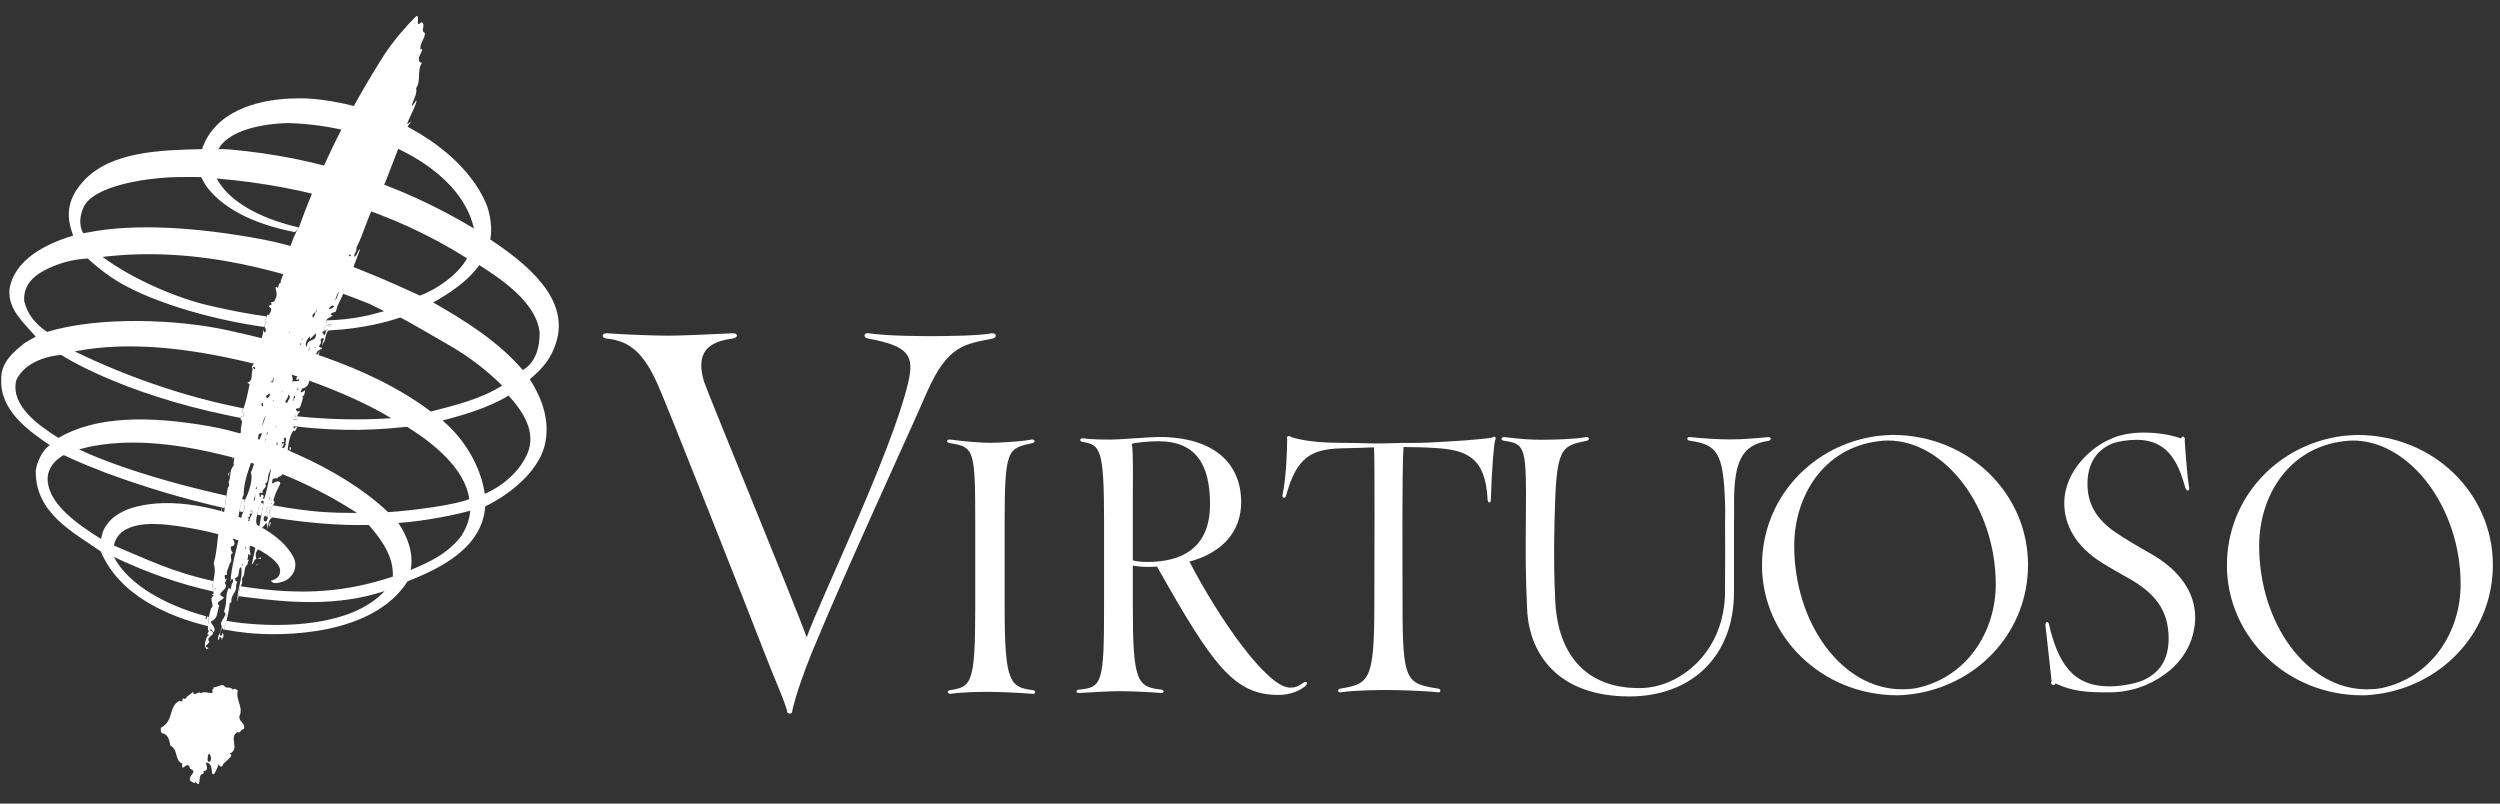
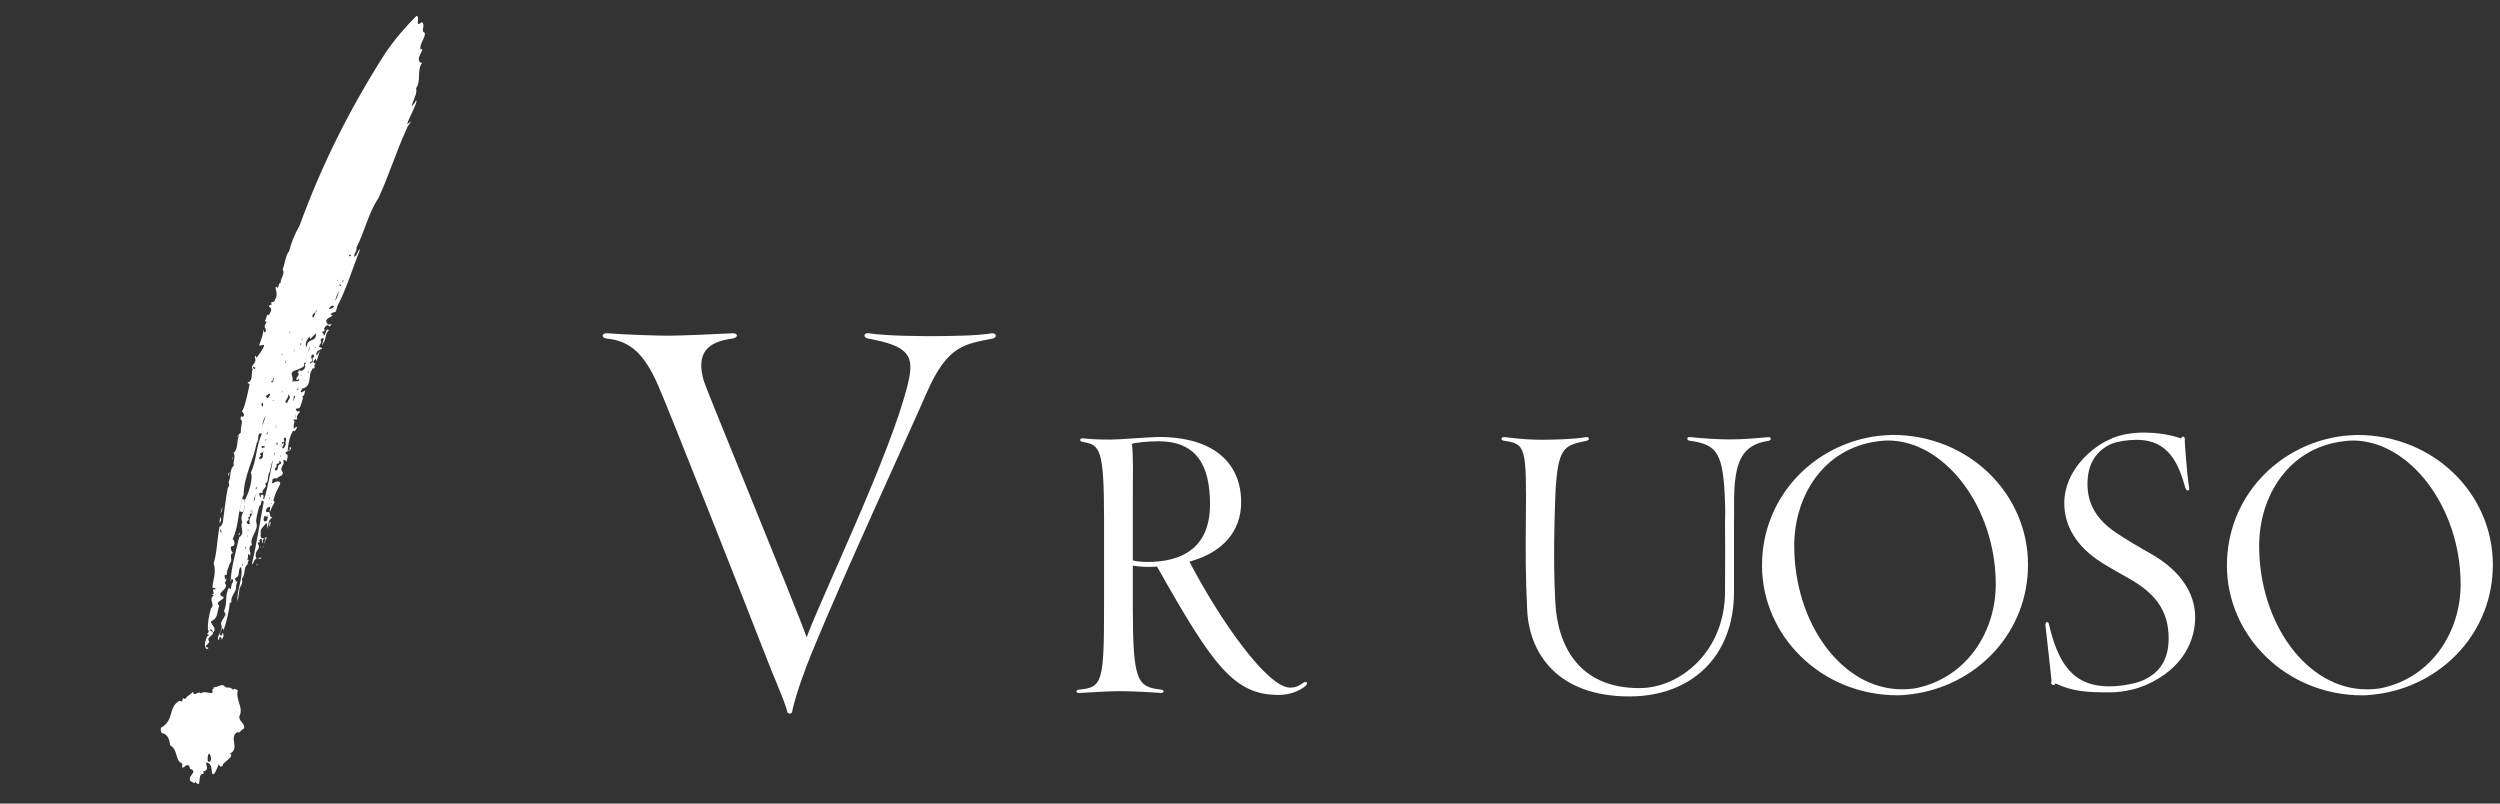
<svg xmlns="http://www.w3.org/2000/svg" width="112" height="36" viewBox="0 0 112 36" fill="none">
  <rect x="0" y="0" width="112" height="36" fill="#333333" stroke="none" />
  <path d="M41.525 17.575C40.629 19.642 37.944 25.418 36.389 29.191C36.346 29.084 36.162 28.66 36.138 28.552C36.864 26.591 39.934 20.281 40.68 17.171C40.978 15.913 40.714 15.509 38.904 15.168C38.627 15.124 38.709 14.889 38.924 14.931C39.776 15.059 41.333 15.059 41.801 15.059C42.483 15.059 43.891 15.039 44.423 14.931C44.656 14.911 44.68 15.124 44.465 15.168C43.23 15.424 42.463 15.443 41.525 17.575ZM35.494 31.834C35.514 32.025 35.238 32.004 35.259 31.834C35.044 31.13 34.768 30.599 34.193 29.104C33.66 27.72 29.887 18.151 29.462 17.214C28.843 15.829 28.225 15.273 27.182 15.168C26.927 15.146 26.947 14.911 27.201 14.931C28.098 14.997 29.44 15.039 29.951 15.039C30.464 15.039 31.977 14.975 32.807 14.931C33.064 14.911 33.105 15.124 32.807 15.168C31.699 15.316 31.168 15.805 31.529 17.064C31.656 17.491 35.693 27.272 36.138 28.552C36.162 28.66 36.346 29.084 36.389 29.191C36.067 29.979 35.683 31.024 35.494 31.834Z" fill="white" />
-   <path d="M46.251 31.083C45.607 31.025 44.627 30.995 44.35 30.995C44.042 30.995 43.151 30.995 42.595 31.083C42.447 31.097 42.404 30.935 42.55 30.921C43.53 30.775 43.691 30.615 43.691 27.189V23.367C43.691 20.117 43.633 20.029 42.566 19.854C42.362 19.825 42.404 19.663 42.58 19.693C43.165 19.78 44.028 19.839 44.35 19.839C44.627 19.839 45.666 19.797 46.208 19.693C46.383 19.663 46.398 19.825 46.238 19.854C45.154 20.087 45.008 20.117 45.008 23.353V27.203C45.008 30.569 45.241 30.789 46.28 30.92C46.427 30.935 46.398 31.111 46.251 31.083Z" fill="white" />
  <path d="M57.27 31.133C55.284 31.133 54.326 29.807 51.835 25.382C51.689 25.396 51.542 25.396 51.381 25.396C51.175 25.396 50.881 25.365 50.751 25.337V25.103C50.839 25.133 51.087 25.176 51.394 25.176C52.92 25.176 54.209 24.577 54.209 22.59C54.209 20.834 53.596 19.768 51.895 19.768V19.576C54.485 19.576 55.604 20.834 55.604 22.501C55.604 23.788 54.791 24.753 53.287 25.161C54.631 27.749 56.772 30.806 57.797 30.806C58.031 30.806 58.163 30.747 58.368 30.601C58.529 30.484 58.633 30.586 58.484 30.734C58.236 30.937 57.825 31.133 57.27 31.133ZM52.011 31.045C51.293 30.991 50.56 30.964 50.105 30.964C49.755 30.964 48.833 31.018 48.349 31.045C48.188 31.057 48.188 30.909 48.336 30.894C49.388 30.806 49.462 30.572 49.462 27.145V23.32C49.462 20.074 49.285 19.927 48.496 19.797C48.336 19.768 48.38 19.621 48.511 19.636C48.95 19.693 49.446 19.693 49.783 19.693C50.165 19.693 51.321 19.59 51.894 19.576V19.768C51.439 19.768 50.881 19.827 50.706 19.884C50.779 20.295 50.75 21.494 50.75 22.296V27.145C50.75 30.527 50.941 30.779 52.026 30.894C52.172 30.909 52.159 31.057 52.011 31.045Z" fill="white" />
-   <path d="M66.79 22.383C66.79 22.573 66.655 22.544 66.643 22.368C66.555 20.511 65.716 20.159 64.335 20.073C63.907 20.041 63.334 20.028 62.879 20.028C62.879 19.97 62.864 19.881 62.835 19.839C63.143 19.853 63.938 19.839 64.363 19.808C65.218 19.765 66.318 19.692 66.85 19.604C66.953 19.515 67.054 19.59 66.983 19.721C66.937 19.839 66.835 20.876 66.79 22.383ZM61.554 20.041C61.337 20.057 60.531 20.073 60.064 20.086C58.763 20.131 58.089 20.468 57.621 22.194C57.578 22.354 57.416 22.34 57.461 22.15C57.634 21.359 57.665 19.999 57.665 19.664C57.606 19.546 57.768 19.488 57.826 19.574C58.236 19.721 59.054 19.839 60.035 19.839C60.75 19.839 61.498 19.869 61.598 19.869C61.571 19.939 61.554 19.985 61.554 20.041ZM64.422 31.015C63.788 30.941 62.467 30.912 62.172 30.912C61.91 30.912 60.781 30.912 60.064 31.015C59.918 31.029 59.902 30.882 60.035 30.853C61.32 30.632 61.571 30.547 61.571 27.123C61.571 25.659 61.598 20.351 61.554 20.041C61.554 19.985 61.571 19.94 61.598 19.869C61.657 19.869 62.76 19.854 62.834 19.84C62.864 19.882 62.878 19.971 62.878 20.028C62.804 20.833 62.834 25.763 62.834 27.139C62.834 30.56 63.009 30.619 64.439 30.853C64.57 30.867 64.554 31.043 64.422 31.015Z" fill="white" />
  <path d="M85.908 31.06C85.908 30.983 85.879 30.894 85.879 30.822C88.12 30.338 89.41 28.302 89.41 26.178C89.41 22.721 87.125 19.734 84.572 19.734C84.485 19.734 84.279 19.749 84.177 19.763C84.163 19.704 84.149 19.603 84.136 19.528C84.293 19.514 84.603 19.484 84.778 19.484C88.21 19.484 90.855 22.121 90.855 25.299C90.855 28.244 88.709 30.573 85.908 31.06ZM85.013 31.149C81.583 31.149 78.938 28.478 78.938 25.329C78.938 22.283 81.232 19.896 84.135 19.528C84.149 19.603 84.163 19.705 84.176 19.764C81.686 20.056 80.381 22.237 80.381 24.45C80.381 27.922 82.521 30.88 85.204 30.88C85.395 30.88 85.702 30.864 85.878 30.822C85.878 30.894 85.908 30.983 85.908 31.06C85.657 31.102 85.278 31.149 85.013 31.149Z" fill="white" />
  <path d="M97.904 21.856C97.624 20.888 97.228 19.704 95.72 19.704C95.323 19.704 94.882 19.774 94.606 19.879C94.576 19.82 94.548 19.762 94.517 19.686C94.941 19.468 95.528 19.38 96.026 19.38C96.643 19.38 97.216 19.468 97.715 19.643C97.758 19.497 97.918 19.555 97.877 19.744C97.877 19.788 97.963 21.152 98.067 21.813C98.124 21.989 97.963 22.047 97.904 21.856ZM96.129 30.692C96.1 30.617 96.057 30.544 96.026 30.47C96.761 30.133 97.155 29.548 97.155 28.595C97.155 27.29 96.481 26.544 95.396 25.927C95.059 25.738 94.489 25.416 94.165 25.211C92.977 24.463 92.48 23.511 92.48 22.544C92.48 21.034 93.783 19.995 94.517 19.686C94.548 19.762 94.576 19.82 94.606 19.879C93.871 20.2 93.519 20.83 93.519 21.68C93.519 22.486 93.842 23.22 94.795 23.863C95.103 24.083 95.953 24.582 96.319 24.785C97.684 25.549 98.344 26.574 98.344 27.658C98.344 28.61 97.877 29.929 96.129 30.692ZM94.489 31.018C93.551 31.018 92.862 30.989 92.085 30.617C92.027 30.779 91.82 30.648 91.911 30.514C91.911 30.514 91.633 27.95 91.633 27.995C91.633 27.892 91.733 27.791 91.789 27.95C92.187 29.651 92.816 30.749 94.504 30.749C95.075 30.749 95.748 30.603 96.026 30.47C96.057 30.544 96.1 30.617 96.129 30.692C95.807 30.826 95.237 31.018 94.489 31.018Z" fill="white" />
  <path d="M106.734 31.062C106.734 30.985 106.705 30.896 106.705 30.824C108.948 30.34 110.236 28.303 110.236 26.18C110.236 22.722 107.949 19.735 105.4 19.735C105.312 19.735 105.107 19.751 105.006 19.765C104.991 19.706 104.976 19.604 104.96 19.53C105.122 19.516 105.428 19.486 105.605 19.486C109.035 19.486 111.68 22.122 111.68 25.301C111.68 28.245 109.534 30.574 106.734 31.062ZM105.84 31.151C102.41 31.151 99.766 28.48 99.766 25.331C99.766 22.284 102.058 19.898 104.961 19.53C104.976 19.605 104.992 19.706 105.006 19.765C102.513 20.059 101.21 22.24 101.21 24.451C101.21 27.923 103.348 30.882 106.031 30.882C106.22 30.882 106.529 30.866 106.706 30.824C106.706 30.896 106.734 30.984 106.734 31.062C106.484 31.104 106.104 31.151 105.84 31.151Z" fill="white" />
  <path d="M77.686 22.571C77.686 22.838 77.691 23.204 77.683 23.47C77.683 23.428 77.57 23.45 77.533 23.459C77.496 23.466 77.282 23.411 77.282 23.411C77.282 23.411 77.297 22.83 77.282 22.536C77.209 20.28 76.935 19.921 75.706 19.745C75.544 19.728 75.56 19.569 75.706 19.582C76.35 19.642 76.935 19.686 77.492 19.686C78.033 19.686 78.588 19.642 79.233 19.582C79.352 19.582 79.364 19.714 79.249 19.745C78.048 19.921 77.678 20.642 77.686 22.571ZM72.998 31.2C69.777 31.2 68.504 29.273 68.417 27.309C68.344 25.828 68.344 24.742 68.359 23.263C68.388 20.022 68.359 19.89 67.38 19.746C67.203 19.715 67.246 19.57 67.409 19.582C68.095 19.672 68.653 19.701 69.017 19.701C69.501 19.701 70.48 19.686 71.066 19.582C71.196 19.57 71.241 19.715 71.079 19.746C69.909 19.993 69.719 20.038 69.645 23.248C69.601 24.95 69.63 26.062 69.676 26.942C69.763 28.863 70.686 30.827 73.436 30.827C75.223 30.84 77.282 29.232 77.282 26.486C77.296 24.657 77.283 24.383 77.282 23.394C77.282 23.322 77.61 23.335 77.683 23.335V26.516C77.683 29.447 75.737 31.2 72.998 31.2Z" fill="white" />
  <path d="M18.835 2.231C18.796 1.895 19.075 1.708 19.028 1.463C18.819 1.403 19.093 1.108 18.893 0.993C18.546 1.277 18.855 0.741 18.658 0.711C18.148 1.222 17.659 1.79 17.25 2.399C15.675 4.862 14.412 7.383 13.423 10.104C13.213 10.466 13.055 10.851 12.952 11.256C12.778 11.45 12.765 11.856 12.662 12.06C12.789 12.295 12.564 12.438 12.575 12.67C12.425 12.692 12.527 13.001 12.374 12.845C12.272 12.845 12.499 13.198 12.323 13.405C12.312 13.579 12.15 13.495 12.124 13.58C12.342 13.668 11.886 13.635 12.121 13.796C12.21 13.884 12.072 14.035 12.044 14.134C11.965 13.979 11.932 14.294 11.862 14.385C11.831 14.395 11.981 14.385 11.923 14.467C11.774 14.671 11.925 14.658 11.912 14.841C11.867 14.866 11.879 14.904 11.825 14.881C11.784 14.845 11.853 14.789 11.774 14.794C11.845 14.905 11.602 15.476 11.602 15.476L11.752 15.469C11.752 15.469 12.046 15.297 11.494 16.032C11.475 15.957 11.415 15.876 11.422 16.024C11.528 16.304 11.186 16.352 11.321 16.532C11.233 16.737 11.361 17.061 11.089 17.14C11.127 17.225 11.202 17.146 11.173 17.262C10.939 18.43 10.831 18.422 10.831 18.422C10.831 18.422 11.028 18.589 10.87 18.68C10.754 18.544 10.765 18.928 10.82 18.8C10.884 18.956 10.751 19.183 10.797 19.365C10.713 19.44 10.467 19.749 10.723 19.483C10.584 19.725 10.686 20.134 10.459 20.289C10.581 20.452 10.411 20.719 10.48 20.844C10.261 21.058 10.364 21.351 10.239 21.61C10.284 21.701 10.273 21.789 10.207 21.852C10.107 22.331 10.075 22.762 9.998 23.288C9.993 23.42 9.923 23.615 9.84 23.585C9.737 23.993 9.735 24.718 9.571 25.247C9.707 25.616 9.533 26.012 9.517 26.33C9.56 26.336 9.588 26.341 9.617 26.344C9.644 26.362 9.67 26.381 9.65 26.408C9.397 26.357 9.69 26.591 9.51 26.62C9.495 26.633 9.492 26.655 9.483 26.659C9.511 26.643 9.569 26.62 9.567 26.689C9.328 26.839 9.651 27.105 9.456 27.251C9.35 27.584 9.297 27.957 9.319 28.221C9.436 28.309 9.185 28.433 9.319 28.422C9.413 28.466 9.292 28.493 9.274 28.52C9.223 28.67 9.094 28.959 9.266 29.084C9.455 28.983 9.213 29.049 9.214 28.934C9.309 28.887 9.321 28.803 9.386 28.754C9.144 28.516 9.844 28.414 9.389 28.229C9.506 28.131 9.494 28.302 9.579 28.314C9.696 28.115 9.477 28.01 9.444 27.846C9.786 27.691 9.7 27.477 9.823 27.13C9.602 26.954 10.017 26.897 10.024 26.753C9.553 26.582 10.335 26.406 10.07 26.119C10.11 26.052 10.232 25.81 10.06 25.988C10.133 25.894 9.967 25.726 10.166 25.755C10.135 25.575 10.263 25.392 10.301 25.224C10.464 25.103 10.224 24.849 10.439 24.776C10.337 24.676 10.291 24.46 10.41 24.467C10.529 24.477 10.53 24.238 10.426 24.151C10.684 23.577 10.659 23.034 10.796 22.605C10.844 22.466 10.847 22.25 10.916 22.172C10.916 21.356 11.358 20.609 11.499 19.843C11.637 19.689 11.48 19.362 11.734 19.425C11.457 20.025 11.501 20.642 11.235 21.172C11.352 21.364 11.167 22.033 11.011 22.316C10.953 22.424 10.88 22.615 10.981 22.734C10.885 22.982 10.748 23.137 10.855 23.412C10.719 23.538 11.014 23.902 10.716 24.061C10.56 24.752 10.369 25.362 10.327 26.055C10.38 25.995 10.337 25.943 10.396 25.937C10.462 25.977 10.446 26.043 10.419 26.113C10.327 26.156 10.387 26.558 10.261 26.323C10.051 26.668 10.207 26.997 10.035 27.377C10.226 27.666 9.79 27.765 9.935 28.061C9.94 28.237 9.783 28.431 9.759 28.59C9.792 28.768 9.828 28.613 9.819 28.569C9.92 28.483 9.944 28.615 9.92 28.686C9.945 28.601 10.026 28.555 10.01 28.451C10.009 28.364 9.945 28.296 9.954 28.445C9.922 28.467 9.907 28.479 9.877 28.474C9.853 28.442 9.841 28.426 9.846 28.398C9.889 28.288 9.991 27.982 10.012 28.247C10.129 27.931 10.267 27.382 10.29 27.023C10.32 27.012 10.338 26.985 10.369 26.976C10.308 26.691 10.625 26.504 10.574 26.267C10.571 26.232 10.611 26.105 10.639 26.018C10.549 26.127 10.557 25.97 10.522 25.909C10.814 25.805 10.604 25.557 10.8 25.397C10.916 25.908 10.571 26.481 10.65 26.942C10.686 26.688 10.709 26.531 10.738 26.331C10.825 26.228 10.873 26.104 10.838 25.924C10.996 25.742 10.915 25.515 11.024 25.354C11.155 25.248 11.073 25.112 11.162 25.101C11.141 25.056 11.077 25.087 11.068 25.043C11.176 24.999 11.034 24.688 11.193 24.885C11.292 24.811 11.05 24.472 11.288 24.42C11.154 24.051 11.616 23.767 11.48 23.399C11.464 23.209 11.541 22.973 11.614 22.678C11.767 22.615 11.639 22.304 11.817 22.475C11.633 23.451 11.507 24.32 11.28 25.289C11.437 25.172 11.344 25.052 11.489 25.046C11.37 24.678 11.601 24.669 11.598 24.494C11.639 24.426 11.473 24.358 11.598 24.29C11.697 24.319 11.632 24.266 11.608 24.219C11.774 23.982 11.711 24.305 11.765 24.344C11.787 24.288 11.761 24.251 11.769 24.209C11.804 24.17 11.837 24.048 11.894 24.156C11.688 24.682 12.003 24.012 11.938 24.062C11.747 24.179 11.639 24.107 11.683 23.91C11.63 23.67 11.811 23.622 11.928 23.421C11.988 23.503 11.97 23.631 11.957 23.715C12.048 23.497 12.006 23.273 12.209 23.185C11.989 23.145 12.18 22.876 11.968 22.947C11.87 22.905 11.915 22.809 11.997 22.734C12.214 22.634 12.026 22.84 12.102 22.922C12.211 22.663 12.154 22.756 12.306 22.502C12.19 22.396 12.308 22.285 12.298 22.255C12.338 22.085 12.469 21.871 12.558 21.666C12.553 21.491 12.307 21.587 12.21 21.661C12.16 21.609 12.212 21.543 12.207 21.484C12.282 21.366 12.556 21.477 12.421 21.397C12.532 21.342 12.666 21.318 12.675 21.159C12.462 20.925 12.808 20.843 12.678 20.638C12.698 20.596 12.74 20.616 12.781 20.622C12.808 20.64 12.82 20.657 12.813 20.699C12.868 20.619 12.891 20.462 12.886 20.389C12.608 20.204 13.038 20.252 13.032 20.091C13.036 19.962 12.919 20.062 12.996 20.13C12.949 20.15 12.929 20.207 12.886 20.187C12.913 19.9 12.969 19.517 13.148 19.279C13.194 19.46 13.461 18.918 13.158 19.207C13.15 19.13 13.159 19.064 13.165 19.001C13.198 18.688 13.287 19.152 13.147 18.785C13.216 18.809 13.277 18.79 13.322 18.783C13.192 18.574 13.644 18.363 13.313 18.434C13.141 18.218 13.382 18.37 13.445 18.235C13.512 18.07 13.55 17.898 13.578 17.801C13.483 17.758 13.603 17.733 13.624 17.707C13.685 17.38 13.724 17.493 13.493 17.583C13.428 17.529 13.536 17.486 13.518 17.412C14.025 17.322 13.774 16.754 13.991 16.565C13.92 16.442 14.148 16.589 14.087 16.406C14.037 16.34 14.239 16.255 14.074 16.273C13.987 16.19 14.111 16.135 14.133 16.064C14.174 16.1 14.153 16.14 14.162 16.185C14.254 16.038 14.266 15.866 14.332 15.714C14.274 15.806 14.241 15.832 14.196 15.943C14.05 15.602 14.714 15.668 14.284 15.534C14.312 15.436 14.441 15.353 14.356 15.224C14.391 15.199 14.465 15.079 14.508 15.187C14.47 15.255 14.369 15.648 14.48 15.372C14.621 15.204 14.563 14.905 14.739 14.797C14.584 14.663 14.624 14.986 14.501 15.04C14.545 14.917 14.306 14.868 14.529 14.841C14.521 14.796 14.576 14.718 14.503 14.722C14.531 14.727 14.629 14.449 14.762 14.628C15.03 14.34 14.746 14.675 14.641 14.467C14.539 14.261 14.819 14.229 14.907 14.126C14.865 14.12 14.822 14.115 14.814 14.07C14.867 14.004 14.956 13.989 15.033 13.971C15.111 13.822 15.078 13.744 15.153 13.639C15.538 12.881 15.811 11.988 16.133 11.163C16.009 11.218 16.02 11.438 15.882 11.506C15.828 11.367 16.001 11.276 15.967 11.097C16.334 10.376 16.516 9.516 16.957 8.87C17.426 7.847 17.744 6.81 18.21 5.788C18.229 5.699 18.358 5.523 18.405 5.47C18.467 5.406 18.396 5.465 18.234 5.566C18.361 5.192 18.759 4.498 18.635 4.503C18.578 4.638 18.524 4.661 18.45 4.768C18.452 4.549 18.717 4.224 18.64 3.954C18.879 3.611 18.663 3.185 18.906 2.811C18.787 2.826 18.749 2.702 18.766 2.573C18.775 2.517 19.053 2.062 18.835 2.231ZM9.868 23.689C9.867 23.705 9.94 23.834 9.935 23.863C9.841 23.859 9.867 23.705 9.868 23.689ZM11.335 16.431C11.363 16.434 11.428 16.451 11.44 16.483C11.413 16.606 11.315 16.472 11.335 16.431ZM10.015 28.029C10.015 28.029 10.028 28.03 10.041 28.034C10.038 28.06 10.034 28.09 10.015 28.029ZM10.101 27.417C10.108 27.477 10.136 27.514 10.135 27.594C10.133 27.609 10.115 27.623 10.101 27.417ZM10.867 25.23C10.874 25.274 10.87 25.318 10.878 25.362C10.863 25.359 10.835 25.354 10.867 25.23ZM11.004 24.478C11.014 24.51 11.022 24.555 11.034 24.586C10.993 24.565 10.964 24.561 11.004 24.478ZM14.003 14.114C14.029 14.053 14.111 14.019 14.146 13.955C14.136 14.014 14.114 14.071 14.092 14.118C14.07 14.169 14.052 14.203 14.033 14.246C13.994 14.188 13.991 14.147 14.003 14.114ZM13.568 15.153C13.58 15.171 13.592 15.187 13.482 15.242C13.516 15.221 13.55 15.18 13.568 15.153ZM13.462 15.384C13.492 15.375 13.505 15.392 13.502 15.42C13.434 15.482 13.441 15.44 13.462 15.384ZM13.195 15.623C13.189 15.664 13.184 15.711 13.176 15.753C13.163 15.748 13.149 15.746 13.195 15.623ZM12.798 16.162C12.794 16.192 12.87 16.221 12.782 16.262C12.791 16.22 12.795 16.192 12.798 16.162ZM12.64 15.847C12.639 15.862 12.65 15.88 12.662 15.896C12.568 15.956 12.639 15.861 12.64 15.847ZM12.622 17.591C12.626 17.562 12.63 17.534 12.636 17.49C12.63 17.534 12.68 17.554 12.622 17.591ZM12.569 20.374C12.626 20.445 12.56 20.461 12.567 20.507C12.56 20.461 12.59 20.436 12.569 20.374ZM12.414 19.829C12.473 19.821 12.421 19.886 12.432 19.905C12.363 19.979 12.366 19.864 12.414 19.829ZM12.386 19.024C12.38 19.068 12.371 19.126 12.364 19.167C12.337 19.103 12.38 19.068 12.386 19.024ZM12.24 16.91C12.302 16.978 12.19 17.252 12.145 17.072C12.242 17.1 12.214 16.979 12.24 16.91ZM11.897 17.75C12.029 17.644 12.197 17.549 12.04 17.797C12.007 17.807 11.989 17.834 11.959 17.844C11.966 17.983 11.959 17.733 11.897 17.75C11.887 17.756 11.877 17.765 11.868 17.771C11.879 17.758 11.889 17.75 11.897 17.75ZM11.995 19.319C11.989 19.361 11.981 19.418 11.976 19.459C11.957 19.471 11.897 19.482 11.995 19.319ZM11.889 19.74C11.884 19.727 11.877 19.712 11.868 19.69C11.897 19.694 11.912 19.696 11.939 19.7C11.911 19.712 11.896 19.726 11.889 19.74C11.919 19.816 11.871 19.78 11.889 19.74ZM11.894 18.605C11.895 18.722 11.844 18.813 11.807 18.907C11.787 18.961 11.776 19.012 11.781 19.082C11.757 19.02 11.761 18.96 11.78 18.901C11.807 18.805 11.869 18.711 11.894 18.605ZM11.782 18.167C11.778 18.196 11.761 18.208 11.736 18.203C11.654 18.046 11.825 17.971 11.782 18.167ZM11.755 19.979C11.883 19.983 11.919 20.047 11.787 20.055C11.733 20.136 11.681 19.983 11.755 19.979ZM11.074 23.995C11.089 23.997 11.102 23.998 11.117 24.002C11.112 24.043 11.107 24.074 11.074 23.995ZM11.113 23.724C11.125 23.741 11.138 23.757 11.151 23.773C11.121 23.768 11.094 23.763 11.113 23.724ZM11.325 22.956C11.293 23.082 11.107 23.26 11.196 23.461C11.164 23.47 11.146 23.498 11.119 23.478C10.905 23.36 11.293 23.284 11.088 23.198C11.318 23.114 11.065 23.05 11.297 22.954C11.275 22.906 11.231 22.913 11.202 22.909C11.226 22.84 11.34 22.857 11.325 22.956ZM11.367 22.468C11.387 22.223 11.389 22.412 11.445 22.131C11.428 22.245 11.437 22.39 11.367 22.468ZM11.446 21.92C11.447 21.907 11.489 21.817 11.494 21.789C11.489 21.817 11.544 21.907 11.446 21.92ZM11.641 20.357C11.663 20.278 11.745 20.287 11.797 20.249C11.807 20.22 11.82 20.191 11.844 20.167C11.837 20.209 11.82 20.232 11.797 20.249C11.755 20.395 11.838 20.587 11.614 20.556C11.57 20.447 11.79 20.438 11.641 20.357ZM11.998 23.123C11.998 23.226 11.973 23.412 11.835 23.348C11.742 23.191 11.936 22.956 11.998 23.123ZM12.052 22.375C12.056 22.345 12.089 22.294 12.093 22.267C12.089 22.294 12.119 22.356 12.052 22.375ZM12.135 22.543C12.15 22.545 12.164 22.545 12.178 22.549C12.174 22.577 12.171 22.606 12.135 22.543ZM12.15 22.378C12.162 22.394 12.175 22.408 12.189 22.41C12.187 22.424 12.171 22.438 12.15 22.378ZM11.832 22.358C11.7 22.384 11.939 22.128 11.687 22.164C11.69 22.341 11.626 22.287 11.618 22.127C11.638 21.996 11.734 22.144 11.771 22.076C11.692 21.918 12.04 21.822 11.861 21.667C12.066 21.639 11.957 21.288 12.081 21.146C12.112 21.033 12.149 20.779 12.228 20.615C12.114 21.106 12.007 21.848 11.832 22.358ZM12.269 17.934C12.269 17.95 12.227 17.969 12.22 17.975V17.979C12.216 17.979 12.218 17.978 12.22 17.975C12.22 17.909 12.265 17.937 12.269 17.934C12.269 17.932 12.268 17.932 12.268 17.931C12.269 17.932 12.269 17.934 12.269 17.934ZM12.313 20.235C12.305 20.292 12.297 20.347 12.289 20.406C12.243 20.338 12.305 20.292 12.313 20.235ZM12.551 20.791C12.399 20.843 12.504 21.032 12.364 21.086C12.205 20.988 12.457 20.953 12.377 20.81C12.427 20.759 12.481 20.783 12.521 20.716C12.48 20.595 12.475 20.622 12.568 20.692C12.622 20.614 12.592 20.812 12.551 20.791ZM12.809 19.928C12.745 19.962 12.752 20.124 12.655 20.081C12.613 19.973 12.776 19.936 12.69 19.839C12.638 19.905 12.57 19.966 12.584 20.07C12.561 19.936 12.69 19.839 12.623 19.799C12.875 19.865 12.593 19.592 12.796 19.607C12.856 19.701 12.749 19.834 12.809 19.928ZM12.875 18.047C12.63 18.041 12.981 17.814 12.901 17.675C13.102 17.79 12.88 17.918 12.875 18.047ZM12.987 14.945C12.992 14.903 12.951 14.891 12.958 14.848C12.951 14.891 13.03 14.867 12.987 14.945ZM13.167 17.742C13.326 17.749 13.122 17.851 13.164 17.958C13.106 17.964 13.164 17.857 13.167 17.742ZM13.255 18.554C13.251 18.59 13.248 18.617 13.243 18.647H13.239C13.236 18.673 13.233 18.694 13.229 18.725C13.216 18.691 13.218 18.67 13.225 18.647H13.228C13.236 18.617 13.25 18.591 13.255 18.554ZM13.306 17.486C13.326 17.444 13.347 17.403 13.353 17.347C13.347 17.403 13.414 17.445 13.306 17.486ZM13.479 16.784C13.492 16.785 13.491 16.8 13.505 16.817C13.485 16.842 13.455 16.852 13.479 16.784ZM13.682 17.048C13.637 17.061 13.65 17.028 13.645 17.027C13.644 17.027 13.643 17.028 13.641 17.03C13.643 17.027 13.644 17.027 13.645 17.027C13.656 17.024 13.669 17.046 13.682 17.048C13.684 17.048 13.686 17.046 13.688 17.046C13.686 17.048 13.684 17.048 13.682 17.048ZM13.656 16.462C13.667 16.58 13.396 16.657 13.462 16.606C13.403 16.512 13.392 16.684 13.318 16.686C13.431 16.704 13.366 16.854 13.318 16.891C13.272 16.913 13.28 16.957 13.274 16.988C13.301 17.105 13.421 16.878 13.398 17.048C13.309 17.116 13.179 17.045 13.083 17.105C13.197 16.918 12.946 16.751 13.154 16.621C13.323 16.558 13.487 16.522 13.638 16.386C13.575 16.317 13.641 16.168 13.723 16.297C13.553 16.27 13.748 16.431 13.656 16.462ZM13.714 16.047C13.713 16.061 13.712 16.076 13.712 16.076C13.694 16.102 13.662 16.112 13.714 16.047ZM13.747 15.54C13.626 15.481 13.741 15.177 13.886 15.067C13.881 15.109 13.861 15.149 13.898 15.184C13.985 15.095 14.067 15.019 14.153 14.931C14.188 15.372 13.76 15.107 13.747 15.54ZM13.766 16.71C13.785 16.682 13.804 16.657 13.809 16.612C13.856 16.711 13.784 16.682 13.766 16.71ZM13.832 15.743C13.815 15.757 13.815 15.771 13.871 15.472C13.857 15.575 13.881 15.642 13.832 15.743ZM14 16.102C14.06 16.096 14.001 16.19 14.011 16.221C13.966 16.228 13.846 16.358 13.91 16.206C13.951 16.226 13.974 16.167 14.003 16.155C13.957 16.076 13.88 15.924 14.031 15.875C14.163 16.068 13.979 15.954 14 16.102ZM14.081 15.553C14.111 15.558 14.151 15.544 14.179 15.548C14.151 15.544 14.173 15.595 14.081 15.553ZM14.123 13.991C14.127 13.963 14.169 13.915 14.174 13.876C14.221 13.973 14.127 13.963 14.123 13.991ZM15.136 12.544C15.131 12.573 15.127 12.603 15.094 12.539C15.107 12.54 15.122 12.543 15.136 12.544ZM14.728 13.853C14.775 13.73 14.937 13.621 14.963 13.742C14.894 13.819 14.804 13.834 14.728 13.853ZM15.003 13.471C15.065 13.336 15.091 13.165 15.194 13.049C15.131 13.184 15.12 13.356 15.003 13.471ZM15.273 12.811C15.228 12.82 15.164 12.755 15.239 12.735C15.263 12.768 15.29 12.784 15.273 12.811ZM15.368 12.652C15.342 12.635 15.317 12.6 15.386 12.523C15.379 12.566 15.374 12.609 15.368 12.652ZM15.715 11.451C15.66 11.531 15.587 11.433 15.678 11.402C15.707 11.406 15.719 11.422 15.715 11.451Z" fill="white" />
  <path d="M10.434 20.465C10.421 20.462 10.412 20.57 10.398 20.567C10.434 20.616 10.431 20.495 10.434 20.465Z" fill="white" />
  <path d="M10.239 21.355C10.247 21.298 10.273 21.215 10.282 21.159C10.185 21.203 10.247 21.298 10.239 21.355Z" fill="white" />
  <path d="M9.875 23C9.962 22.914 9.955 22.731 9.962 22.689C9.955 22.731 9.881 22.956 9.875 23Z" fill="white" />
  <path d="M12.123 23.42C12.063 23.239 12.031 23.817 12.107 23.508C12.092 23.506 12.136 23.436 12.123 23.42Z" fill="white" />
  <path d="M9.858 23.414C9.865 23.372 9.896 23.362 9.902 23.319C9.93 22.93 9.781 23.445 9.858 23.414Z" fill="white" />
  <path d="M10.744 23.846C10.738 23.888 10.668 23.96 10.664 23.99C10.668 23.96 10.771 23.981 10.744 23.846Z" fill="white" />
  <path d="M11.656 24.574C11.691 24.506 11.668 24.489 11.677 24.432C11.669 24.489 11.662 24.531 11.656 24.574Z" fill="white" />
  <path d="M11.758 24.561C11.787 24.505 11.832 24.508 11.804 24.45C11.797 24.493 11.779 24.518 11.758 24.561Z" fill="white" />
  <path d="M11.653 25.04C11.678 25.032 11.728 24.994 11.689 24.973C11.64 25.034 11.383 24.946 11.653 25.04Z" fill="white" />
  <path d="M11.469 25.347C11.501 25.323 11.551 25.286 11.583 25.262C11.551 25.286 11.512 25.249 11.469 25.347Z" fill="white" />
  <path d="M10.656 30.93C10.59 30.905 10.491 30.79 10.437 30.909C10.392 30.819 10.263 30.8 10.263 30.8C10.263 30.8 10.173 30.832 10.074 30.762C9.962 30.593 9.797 30.789 9.559 30.793C9.595 30.87 9.529 30.867 9.505 30.909C9.631 31.22 9.141 30.886 9.006 31.07C8.873 30.913 8.694 31.26 8.648 30.992C8.522 31.129 8.394 31.159 8.298 31.318C8.054 31.194 8.301 31.517 8.04 31.392C7.52 31.68 7.817 32.286 7.203 32.608C7.213 32.655 7.18 32.802 7.261 32.842C7.552 32.897 7.591 33.194 7.63 33.398C7.999 33.603 7.819 34.075 8.168 34.209C8.103 34.713 8.416 33.965 8.516 34.442C8.9 34.584 8.401 34.73 8.52 34.977C8.566 35.013 8.805 35.169 8.729 35.002C9.085 35.418 8.797 34.642 9.112 34.673C9.119 34.629 9.144 34.584 9.096 34.563C9.385 34.508 9.237 34.333 9.229 34.161C9.583 34.17 9.435 34.74 9.547 34.68C9.608 34.744 9.752 34.348 9.809 34.217C9.799 34.278 9.872 34.407 9.979 34.303C9.948 34.152 10.556 33.885 10.297 33.763C10.775 33.533 10.217 33.04 10.645 32.789C10.697 32.904 10.841 32.649 10.931 32.644C10.99 32.391 10.716 32.349 10.719 32.104C10.934 31.689 10.534 31.361 10.656 30.93ZM9.313 34.112C9.263 33.875 9.385 33.549 9.457 33.976C9.443 34.066 9.445 34.16 9.313 34.112Z" fill="white" />
-   <path fill-rule="evenodd" clip-rule="evenodd" d="M11.613 22.677C11.578 22.816 11.542 22.947 11.516 23.061C11.578 23.074 11.64 23.084 11.704 23.097C11.735 22.921 11.769 22.736 11.802 22.556C11.769 22.549 11.733 22.543 11.697 22.535C11.687 22.589 11.669 22.652 11.613 22.677Z" fill="white" />
  <path fill-rule="evenodd" clip-rule="evenodd" d="M10.972 22.388C10.929 22.381 10.886 22.372 10.843 22.359C10.829 22.441 10.816 22.536 10.792 22.604C10.761 22.699 10.737 22.805 10.719 22.907C10.774 22.919 10.829 22.932 10.885 22.942C10.915 22.878 10.949 22.806 10.977 22.734C10.899 22.639 10.927 22.496 10.972 22.388Z" fill="white" />
  <path fill-rule="evenodd" clip-rule="evenodd" d="M11.195 22.907C11.225 22.913 11.271 22.905 11.293 22.953C11.251 22.971 11.223 22.99 11.206 23.005C11.234 23.012 11.263 23.018 11.292 23.023C11.303 23 11.315 22.977 11.32 22.957C11.336 22.857 11.222 22.838 11.195 22.907Z" fill="white" />
  <path fill-rule="evenodd" clip-rule="evenodd" d="M11.852 23.122C11.901 23.131 11.949 23.141 11.999 23.15C11.999 23.141 11.999 23.131 11.999 23.127C11.967 23.038 11.896 23.062 11.852 23.122Z" fill="white" />
-   <path fill-rule="evenodd" clip-rule="evenodd" d="M24.903 15.379C25.58 13.35 23.493 11.749 21.96 10.725C22.065 10.33 21.973 9.563 21.767 9.094C20.8 6.886 18.06 5.206 15.408 4.643C15.126 4.583 14.758 4.513 14.367 4.465C13.932 4.416 13.646 4.389 13 4.415C11.429 4.483 9.609 5.024 9.052 6.682C7.251 6.723 4.929 6.767 3.712 8.143C2.946 9.005 2.982 9.756 3.277 10.558C2.139 10.89 0.628 11.602 0.424 12.971C0.353 13.865 1.052 14.443 1.602 15.083C1.45 15.164 1.29 15.253 1.12 15.357C0.583 15.775 0.028 16.262 0.057 16.99C-0.013 18.381 1.264 19.289 2.237 19.947C1.924 20.12 1.647 20.702 1.602 21.082C1.571 22.999 3.286 23.841 4.515 24.705C5.333 26.643 7.463 27.601 9.312 28.05C9.315 27.924 9.331 27.783 9.356 27.64C9.326 27.637 9.295 27.625 9.265 27.617C9.272 27.688 9.269 27.75 9.209 27.738C9.222 27.686 9.223 27.64 9.221 27.606C7.515 27.145 5.776 26.244 5.102 24.95C6.519 25.627 8.028 26.166 9.555 26.498C9.535 26.437 9.52 26.38 9.648 26.406C9.666 26.38 9.641 26.36 9.613 26.346C9.586 26.34 9.556 26.334 9.515 26.327C9.52 26.239 9.538 26.133 9.558 26.032C7.685 25.618 6.631 25.074 5.102 24.44C5.269 23.605 6.219 23.419 7.224 23.486C7.703 23.518 9.323 23.718 10.672 24.209C11.576 24.539 12.539 25.106 12.549 25.556C12.559 25.956 12.137 26.011 12.137 26.011C12.217 26.173 12.423 26.137 12.705 26.045C13.052 25.932 13.405 25.441 13.141 24.949C12.322 23.409 9.488 22.6 7.733 22.543C7.118 22.521 6.504 22.58 5.943 22.745C5.367 22.912 4.803 23.278 4.597 23.859L4.525 24.146C3.436 23.464 2.283 22.633 2.144 21.627C2.026 20.787 2.861 20.387 2.861 20.387C2.861 20.387 3.374 20.656 4.695 21.165C6.431 21.81 8.263 22.359 10.063 22.764C10.086 22.579 10.111 22.387 10.139 22.205C10.023 22.177 9.904 22.152 9.781 22.123C5.501 21.14 3.538 20.129 3.538 20.129C3.631 20.12 3.975 20.009 4.19 19.98C6.141 19.625 8.225 19.938 10.219 20.44C12.121 20.916 14.197 21.811 15.993 22.98C14.888 22.98 13.994 22.958 12.224 22.636C12.173 22.725 12.181 22.729 12.098 22.921C12.024 22.837 12.212 22.633 11.996 22.732C11.912 22.808 11.869 22.902 11.964 22.945C12.159 22.881 12.024 23.102 12.163 23.174C13.704 23.424 15.185 23.549 16.52 23.518C17.059 24.137 17.648 24.918 17.598 25.832C15.587 26.499 13.622 26.713 10.807 26.267C10.798 26.266 10.79 26.265 10.781 26.262C10.768 26.285 10.752 26.311 10.735 26.329C10.73 26.463 10.696 26.552 10.679 26.703C10.794 26.721 10.909 26.736 11.023 26.752C12.925 26.99 15.06 27.193 17.231 26.481C15.736 28.084 12.617 28.12 10.763 27.904C10.561 27.883 10.355 27.851 10.144 27.812C10.108 27.955 10.065 28.09 10.025 28.2C10.411 28.272 10.771 28.323 11.092 28.356C12.703 28.521 16.717 28.469 18.257 26.045C19.749 25.455 21.607 24.542 21.738 22.687C22.804 22.168 24.072 21.182 24.396 19.984C24.673 18.869 24.285 17.856 23.737 16.99C24.336 16.481 24.672 16.078 24.903 15.379ZM12.917 5.513C16.66 5.616 20.614 7.465 21.233 10.236C17.933 8.247 14.259 7.042 10.293 6.697C10.105 6.689 9.936 6.669 9.781 6.682C10.37 5.652 12.302 5.524 12.917 5.513ZM3.726 9.321C4.154 8.297 6.584 7.999 7.576 7.945C8.027 7.922 9.011 7.932 9.011 7.932C9.011 7.932 9.093 8.108 9.244 8.344C10.139 9.552 11.831 10.135 13.21 10.398C13.261 10.326 13.384 10.288 13.363 10.186C12.105 9.891 10.38 9.247 9.709 7.998C13.81 8.344 17.565 9.455 20.921 11.572C20.551 12.281 19.557 12.978 18.81 13.241C17.998 12.875 14.626 11.263 11.722 10.718C8.831 10.176 6.014 9.998 3.936 10.414L3.73 10.447C3.73 10.447 3.434 10.023 3.726 9.321ZM1.085 13.48C1.032 12.709 1.602 12.281 2.18 12.019C2.719 11.765 3.305 11.611 3.936 11.583C3.936 11.583 4.409 12.039 5.031 12.454C6.512 13.442 9.311 14.298 11.857 14.651C11.844 14.61 11.851 14.556 11.918 14.463C11.976 14.382 11.828 14.391 11.857 14.382C11.893 14.339 11.916 14.246 11.941 14.177C11.172 14.069 10.294 13.907 9.295 13.671C8.005 13.369 6.008 12.557 4.595 11.51C8.837 11.002 12.898 12.149 16.571 13.622L17.21 13.94C16.64 14.098 15.872 14.322 14.619 14.354C14.611 14.385 14.615 14.422 14.637 14.466C14.742 14.675 15.028 14.339 14.759 14.628C14.624 14.449 14.528 14.728 14.498 14.723C14.557 14.719 14.533 14.769 14.525 14.812C14.557 14.809 14.59 14.808 14.62 14.808C14.644 14.76 14.673 14.743 14.735 14.799C14.733 14.8 14.731 14.802 14.73 14.803C16.293 14.728 17.43 14.393 17.928 14.225C17.964 14.215 19.537 15.124 20.173 15.495C21 15.976 21.763 16.552 22.498 17.274C21.533 17.883 20.397 18.153 19.301 18.437C16.486 16.301 12.477 15.296 10.218 14.799C7.957 14.302 4.463 14.158 2.109 14.869C1.602 14.536 1.203 14.051 1.085 13.48ZM17.387 22.945C15.166 20.833 11.5 19.47 9.416 19.101C6.587 18.602 4.271 18.655 2.616 19.619C1.734 19.06 0.485 18.186 0.719 17.063C1.178 15.983 2.739 15.899 2.739 15.899C2.739 15.899 5.334 17.613 10.346 18.636C10.493 18.664 10.638 18.692 10.781 18.721C10.789 18.663 10.814 18.617 10.868 18.68C11.024 18.587 10.828 18.425 10.828 18.425C10.828 18.425 10.852 18.426 10.905 18.294C8.165 17.759 5.607 16.837 3.346 15.743C5.823 15.255 8.543 15.631 10.965 16.194C13.387 16.754 16.017 17.812 17.528 18.736C16.091 18.831 14.678 18.791 13.303 18.649C13.29 18.691 13.291 18.736 13.32 18.784C13.273 18.79 13.232 18.821 13.163 18.796C13.145 19.074 13.15 19.182 13.143 19.092C15.469 19.367 16.991 19.248 18.236 19.119C19.343 19.809 20.839 20.967 21.022 22.357C20.461 22.606 18.595 22.864 17.387 22.945ZM20.673 24.004C20.043 24.828 19.22 25.183 18.398 25.537C18.54 24.786 18.261 24.048 17.845 23.428C19.045 23.347 20.496 23.047 21.067 22.877C21.029 23.342 20.865 23.689 20.673 24.004ZM23.615 20.351C23.337 20.975 22.714 21.682 21.717 22.124C21.546 20.905 20.8 19.65 19.826 18.84C20.608 18.63 21.825 18.309 22.782 17.722C23.402 18.401 24.064 19.35 23.615 20.351ZM23.421 16.579C22.326 15.299 20.823 14.353 19.403 13.55C20.144 13.14 20.944 12.613 21.473 11.876C22.366 12.45 24.001 13.5 24.174 14.87C24.192 15.55 23.998 16.243 23.421 16.579Z" fill="white" />
</svg>